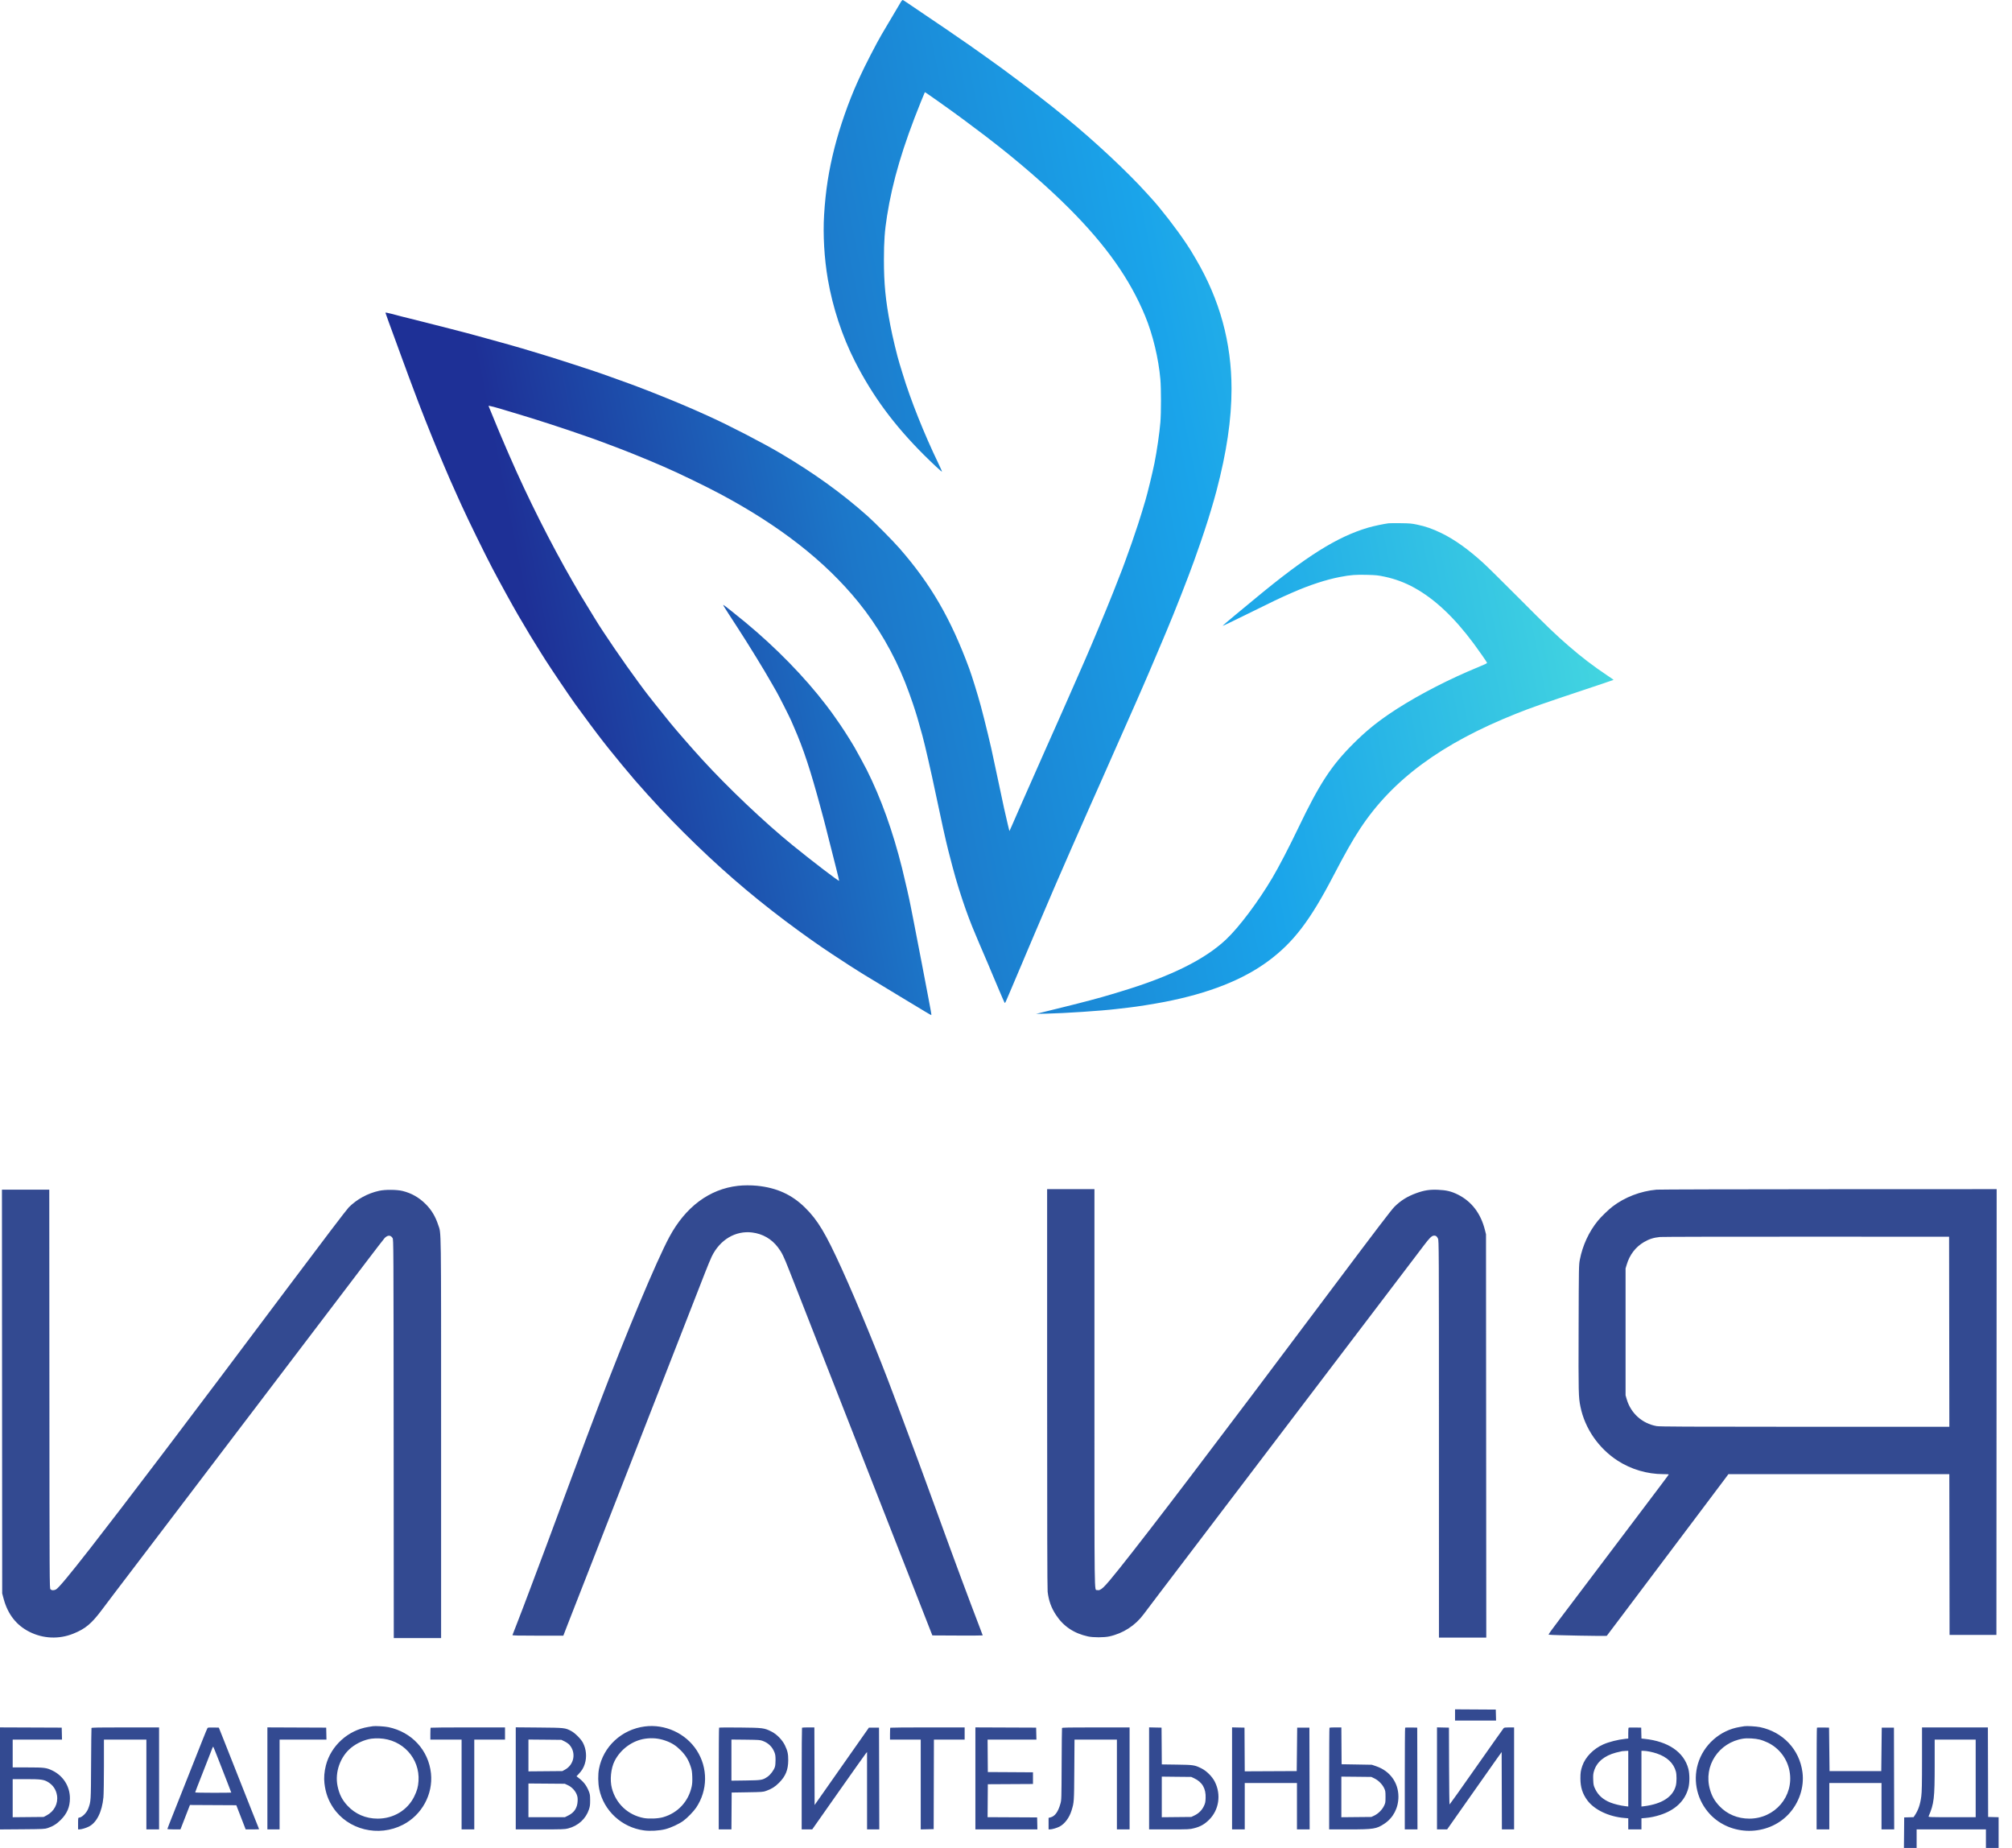
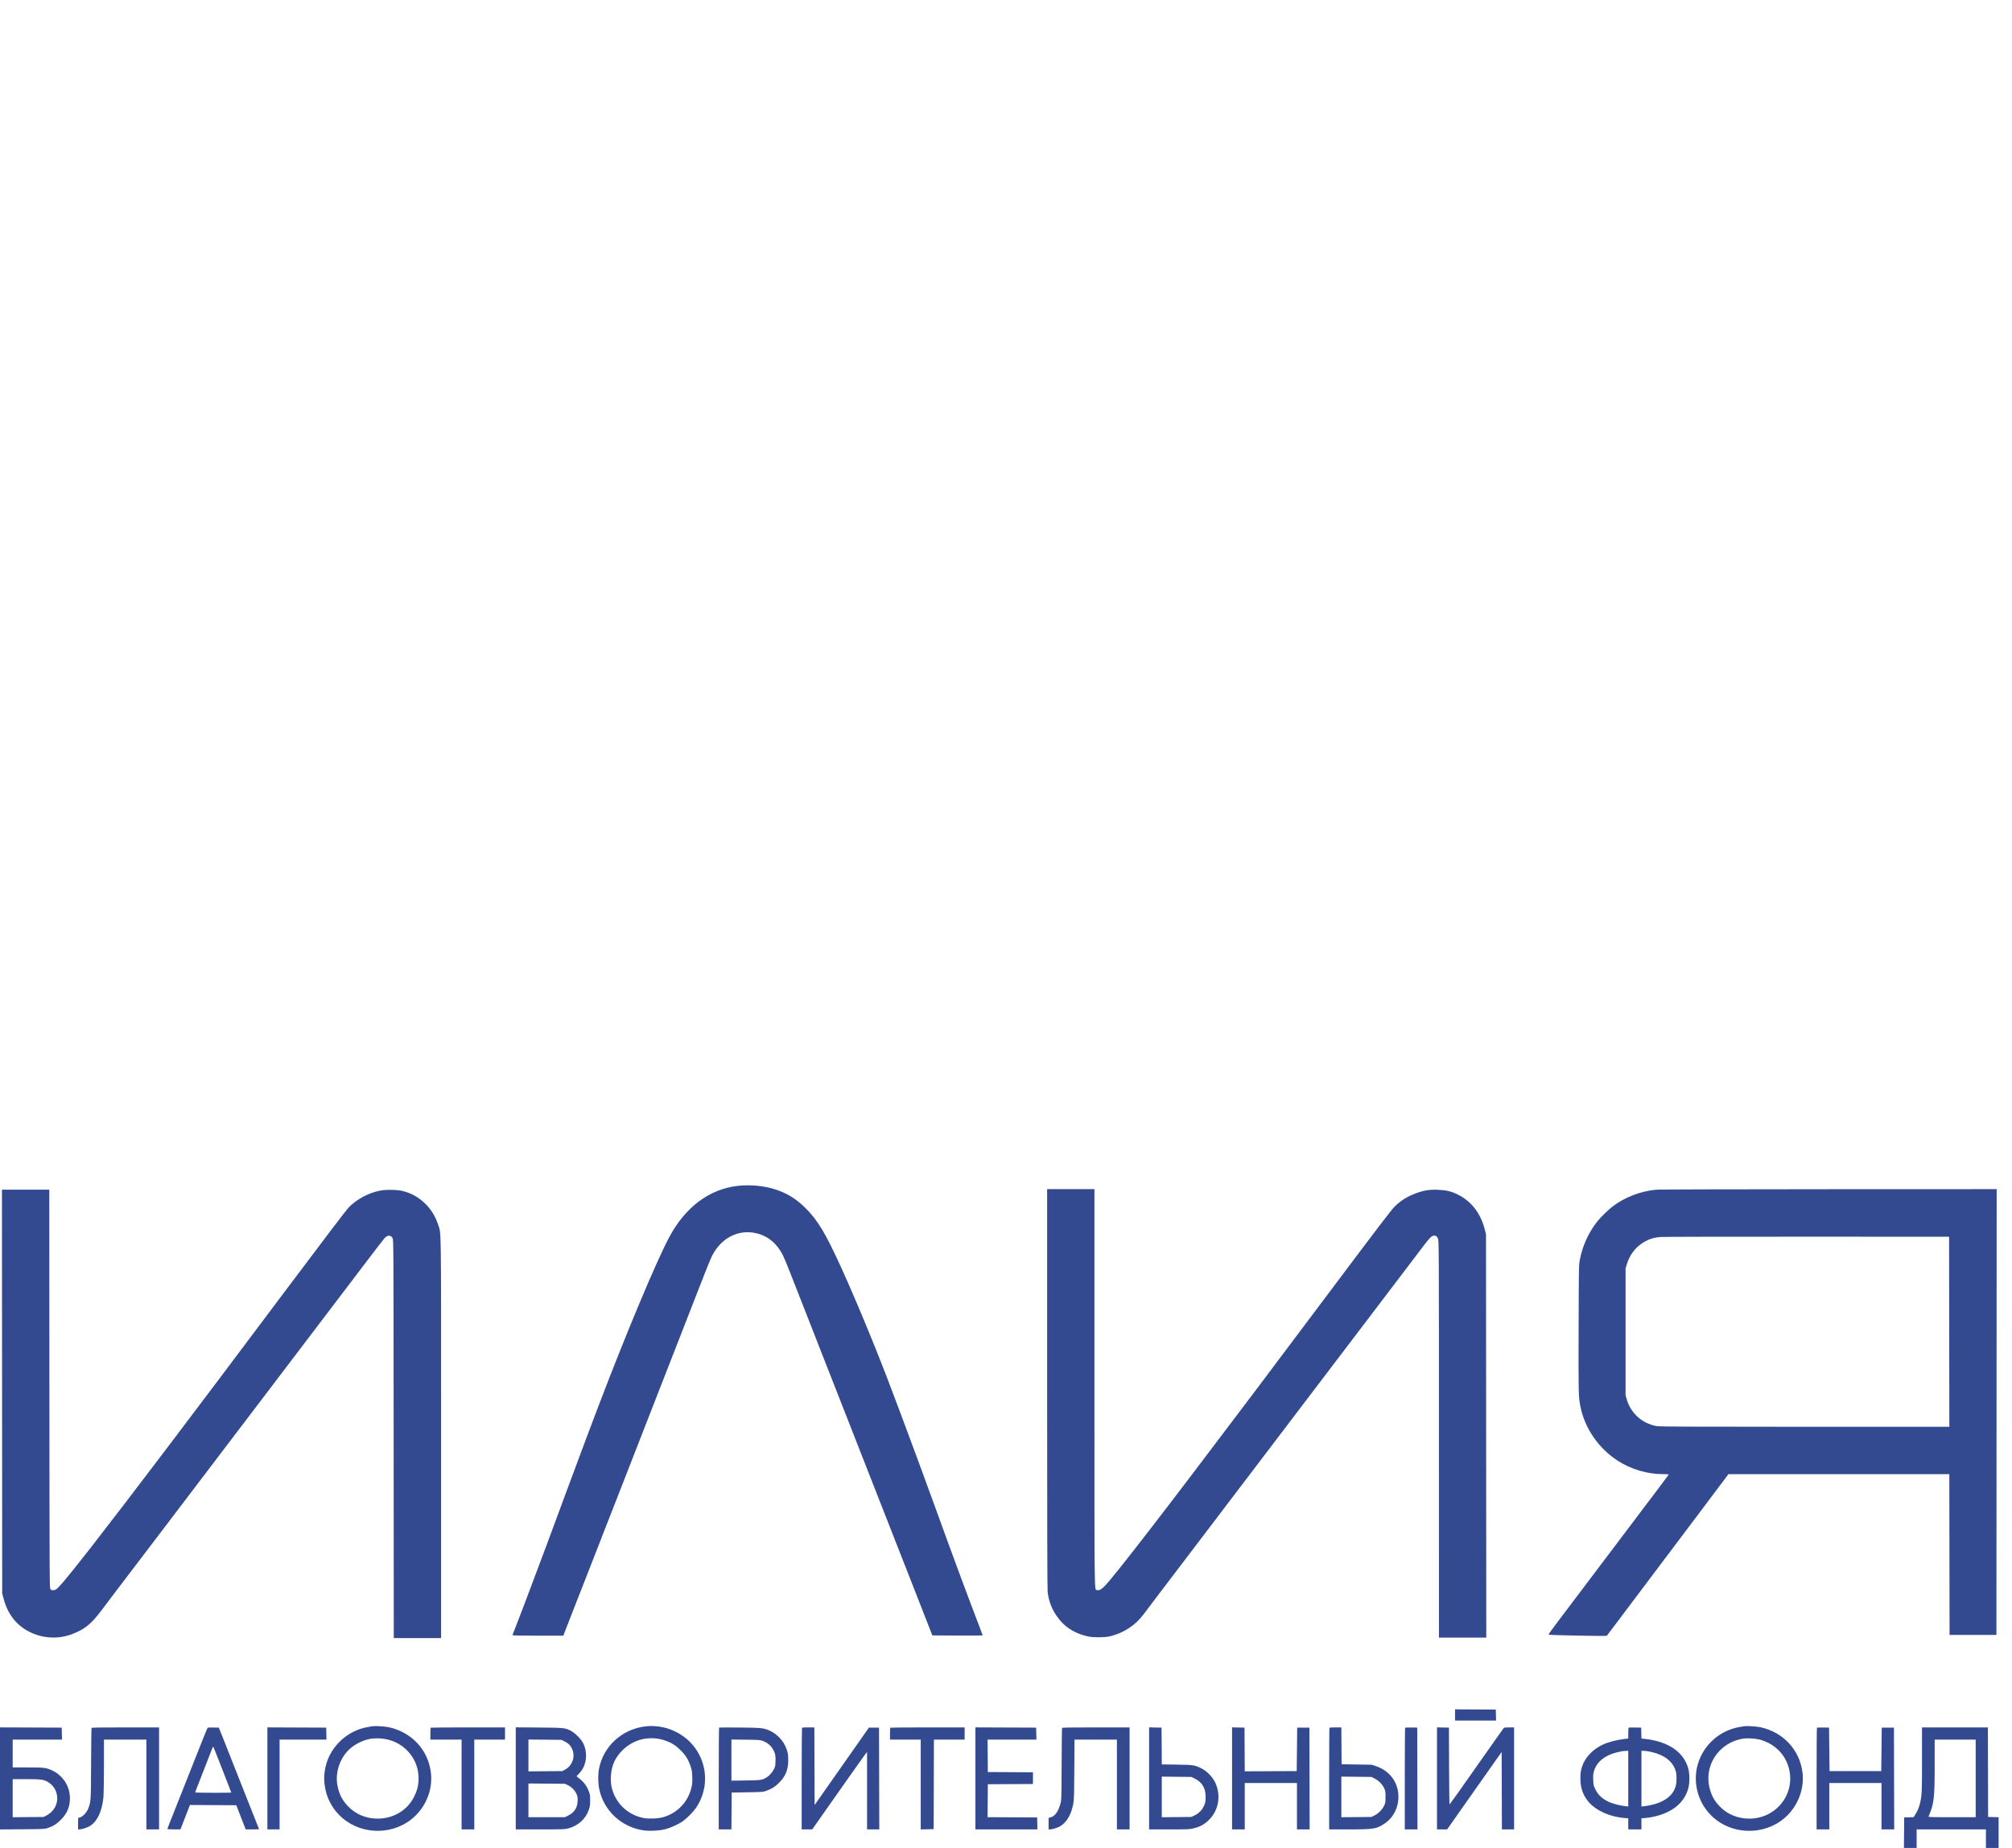
<svg xmlns="http://www.w3.org/2000/svg" width="98" height="90" viewBox="0 0 98 90" fill="none">
-   <path fill-rule="evenodd" clip-rule="evenodd" d="M35.947 57.753C34.549 57.912 33.388 58.779 32.598 60.252C31.977 61.408 30.489 64.961 29.145 68.491C28.853 69.259 28.629 69.85 28.52 70.143C28.457 70.313 28.286 70.773 28.14 71.165C27.993 71.557 27.822 72.017 27.759 72.187C27.696 72.357 27.557 72.731 27.45 73.019C27.343 73.306 27.203 73.686 27.138 73.862C27.013 74.201 26.994 74.251 26.631 75.229C26.303 76.109 26.135 76.558 25.833 77.356C25.687 77.742 25.528 78.164 25.478 78.295C25.429 78.426 25.295 78.773 25.181 79.067C25.067 79.361 24.968 79.615 24.961 79.632C24.952 79.655 25.208 79.662 26.195 79.662H27.439L27.519 79.454C27.563 79.339 27.628 79.171 27.664 79.079C27.7 78.988 27.869 78.555 28.04 78.117C28.211 77.679 28.498 76.946 28.677 76.489C28.856 76.031 29.031 75.582 29.067 75.49C29.102 75.399 29.271 74.966 29.442 74.528C29.613 74.09 29.931 73.277 30.148 72.722C30.365 72.166 30.682 71.353 30.854 70.915C31.025 70.478 31.194 70.044 31.229 69.953C31.265 69.861 31.434 69.428 31.605 68.99C33.12 65.116 34.042 62.752 34.333 62.003C34.458 61.683 34.606 61.323 34.664 61.203C35.062 60.38 35.821 59.926 36.634 60.026C37.145 60.089 37.578 60.337 37.889 60.746C38.086 61.005 38.163 61.163 38.442 61.872C38.581 62.225 38.768 62.701 38.858 62.93C38.948 63.159 39.101 63.549 39.198 63.797C39.295 64.046 39.549 64.693 39.761 65.235C39.974 65.778 40.26 66.505 40.395 66.851C40.531 67.198 40.743 67.738 40.866 68.052C40.989 68.365 41.19 68.879 41.313 69.192C41.436 69.506 41.64 70.025 41.765 70.345C41.891 70.665 42.107 71.216 42.245 71.569C42.384 71.922 42.587 72.441 42.697 72.722C42.807 73.003 43.01 73.521 43.149 73.874C43.287 74.227 43.501 74.773 43.624 75.086C43.747 75.4 44.03 76.122 44.254 76.691C44.624 77.632 44.812 78.113 45.259 79.257L45.413 79.65L46.639 79.656C47.314 79.659 47.866 79.656 47.866 79.649C47.866 79.642 47.801 79.468 47.721 79.263C47.555 78.834 47.022 77.421 46.827 76.893C46.755 76.697 46.648 76.408 46.59 76.251C46.531 76.094 46.459 75.896 46.428 75.811C46.398 75.726 46.323 75.523 46.262 75.36C46.201 75.196 46.099 74.918 46.036 74.742C45.972 74.565 45.764 73.993 45.573 73.47C45.382 72.947 45.136 72.274 45.026 71.973C44.916 71.672 44.779 71.298 44.721 71.141C44.278 69.94 44.149 69.594 43.872 68.86C43.7 68.402 43.529 67.948 43.492 67.85C42.803 66.002 41.758 63.464 41.003 61.8C40.213 60.062 39.833 59.427 39.216 58.818C38.571 58.181 37.832 57.845 36.865 57.749C36.578 57.721 36.215 57.722 35.947 57.753ZM51.003 67.618C51.003 74.136 51.011 77.388 51.028 77.523C51.081 77.963 51.204 78.303 51.438 78.659C51.799 79.207 52.311 79.55 52.991 79.699C53.245 79.755 53.776 79.755 54.03 79.699C54.704 79.552 55.299 79.168 55.705 78.617C55.778 78.518 56.11 78.079 56.443 77.641C56.776 77.203 57.166 76.69 57.31 76.501C57.454 76.311 57.653 76.049 57.753 75.918C57.852 75.787 58.068 75.504 58.232 75.288C58.396 75.073 58.639 74.752 58.774 74.575C58.908 74.399 59.329 73.844 59.71 73.343C60.091 72.842 60.499 72.305 60.617 72.151C60.734 71.997 60.935 71.733 61.062 71.565C61.389 71.135 63.998 67.702 64.347 67.243C64.507 67.034 65.555 65.655 66.677 64.178C67.799 62.7 68.819 61.358 68.944 61.195C69.068 61.032 69.255 60.785 69.359 60.648C69.612 60.313 69.724 60.2 69.817 60.183C69.92 60.163 69.988 60.206 70.041 60.323C70.085 60.42 70.087 60.656 70.087 70.09L70.088 79.757H71.24H72.393L72.387 69.935L72.38 60.114L72.329 59.91C72.126 59.096 71.677 58.51 71.003 58.176C70.69 58.021 70.444 57.963 70.037 57.946C69.638 57.929 69.363 57.972 68.982 58.111C68.543 58.271 68.223 58.471 67.912 58.782C67.775 58.919 66.996 59.94 65.164 62.383C61.617 67.114 60.033 69.216 57.992 71.902C56.506 73.858 55.262 75.467 54.512 76.405C53.76 77.346 53.614 77.486 53.436 77.441C53.299 77.406 53.308 78.113 53.308 67.589V57.915H52.156H51.003V67.618ZM80.688 57.94C79.909 58.01 79.141 58.304 78.54 58.765C78.343 58.915 77.982 59.267 77.826 59.458C77.392 59.991 77.084 60.658 76.951 61.348C76.901 61.606 76.9 61.664 76.891 64.689C76.881 67.884 76.885 68.047 76.981 68.515C77.196 69.57 77.861 70.534 78.789 71.137C79.443 71.561 80.231 71.795 81.014 71.795C81.161 71.795 81.282 71.801 81.282 71.809C81.282 71.823 80.957 72.255 79.392 74.326C78.967 74.888 78.402 75.637 78.135 75.99C77.869 76.343 77.385 76.984 77.059 77.415C75.216 79.854 75.399 79.599 75.475 79.617C75.579 79.641 78.243 79.691 78.263 79.669C78.272 79.658 78.59 79.238 78.968 78.735C79.747 77.699 81.364 75.55 82.823 73.613C83.365 72.894 83.893 72.191 83.998 72.05L84.188 71.795H89.567H94.947L94.953 75.71L94.959 79.626H96.1H97.241L97.247 68.77L97.253 57.915L89.071 57.918C84.571 57.92 80.799 57.93 80.688 57.94ZM0.101 67.772L0.107 77.606L0.181 77.881C0.384 78.626 0.803 79.159 1.438 79.477C2.105 79.811 2.871 79.844 3.563 79.567C4.162 79.328 4.457 79.081 4.982 78.378C5.154 78.149 5.404 77.818 5.538 77.641C5.987 77.052 7.587 74.948 8.075 74.306C8.202 74.138 8.403 73.874 8.52 73.72C8.638 73.566 8.838 73.302 8.966 73.134C9.188 72.841 11.187 70.21 11.808 69.394C11.972 69.179 12.188 68.895 12.288 68.764C12.387 68.634 13.318 67.409 14.355 66.043C15.393 64.677 16.307 63.474 16.387 63.37C16.649 63.027 17.044 62.507 17.859 61.432C18.3 60.851 18.694 60.341 18.733 60.299C18.882 60.144 19.028 60.143 19.122 60.299C19.167 60.374 19.168 60.522 19.174 70.078L19.18 79.78H20.332H21.485L21.485 70.042C21.485 59.358 21.495 60.123 21.343 59.656C21.21 59.247 21.013 58.92 20.729 58.638C20.407 58.318 20.044 58.112 19.614 58.005C19.334 57.935 18.766 57.93 18.469 57.995C17.913 58.116 17.386 58.403 16.987 58.802C16.886 58.903 15.769 60.372 14.04 62.677C10.973 66.766 10.057 67.984 8.467 70.084C8.254 70.365 7.926 70.798 7.738 71.046C6.594 72.558 5.194 74.385 4.386 75.42C3.339 76.761 2.84 77.357 2.72 77.415C2.612 77.466 2.512 77.461 2.458 77.401C2.413 77.352 2.412 77.152 2.406 67.645L2.4 57.939H1.247H0.095L0.101 67.772ZM80.854 60.245C80.544 60.276 80.327 60.345 80.072 60.494C79.667 60.731 79.375 61.113 79.235 61.587L79.178 61.777V64.867V67.956L79.232 68.142C79.431 68.829 79.984 69.328 80.688 69.455C80.835 69.482 82.082 69.488 87.907 69.489L94.948 69.489L94.942 64.861L94.936 60.232L87.984 60.23C84.16 60.228 80.952 60.235 80.854 60.245ZM70.872 83.523V83.797H71.871H72.87L72.863 83.529L72.856 83.262L71.864 83.256L70.872 83.25V83.523ZM18.158 84.072C18.125 84.077 18.023 84.094 17.932 84.109C16.953 84.266 16.119 85.025 15.874 85.977C15.796 86.284 15.771 86.585 15.803 86.853C15.857 87.313 15.986 87.674 16.224 88.032C16.947 89.12 18.436 89.486 19.631 88.869C20.549 88.394 21.098 87.387 20.992 86.37C20.874 85.242 20.058 84.355 18.918 84.117C18.741 84.08 18.272 84.052 18.158 84.072ZM31.403 84.084C30.279 84.23 29.381 85.063 29.175 86.15C29.122 86.429 29.127 86.838 29.187 87.132C29.401 88.184 30.285 89.002 31.363 89.146C31.668 89.187 32.111 89.162 32.406 89.087C32.675 89.018 33.062 88.84 33.28 88.683C33.466 88.551 33.782 88.226 33.908 88.039C34.477 87.193 34.488 86.1 33.936 85.247C33.401 84.418 32.391 83.955 31.403 84.084ZM84.965 84.072C84.933 84.077 84.831 84.094 84.74 84.109C83.779 84.264 82.97 84.981 82.698 85.918C82.451 86.772 82.674 87.697 83.285 88.353C84.293 89.434 86.095 89.439 87.111 88.363C87.631 87.811 87.888 87.043 87.794 86.316C87.651 85.208 86.845 84.351 85.726 84.117C85.549 84.08 85.079 84.052 84.965 84.072ZM0 86.614V89.099L1.087 89.091C2.109 89.083 2.183 89.079 2.32 89.033C2.583 88.945 2.759 88.835 2.96 88.634C3.267 88.327 3.404 88.006 3.406 87.588C3.409 87.008 3.083 86.489 2.555 86.233C2.265 86.092 2.164 86.079 1.349 86.079L0.618 86.078V85.401V84.724H1.819H3.02L3.013 84.433L3.006 84.141L1.503 84.135L0 84.129V86.614ZM4.456 84.159C4.45 84.176 4.442 84.959 4.437 85.9C4.428 87.742 4.429 87.731 4.299 88.081C4.219 88.296 3.982 88.526 3.839 88.526C3.808 88.526 3.803 88.571 3.803 88.812V89.097L3.868 89.097C3.967 89.096 4.173 89.036 4.318 88.965C4.705 88.776 4.97 88.248 5.038 87.532C5.051 87.393 5.062 86.704 5.062 86.001L5.062 84.724H6.096H7.13V86.91V89.097H7.439H7.748V86.613V84.13H6.107C4.816 84.13 4.464 84.136 4.456 84.159ZM10.108 84.159C10.095 84.175 9.996 84.414 9.887 84.688C9.655 85.279 9.014 86.894 8.511 88.156C8.313 88.651 8.152 89.065 8.152 89.076C8.152 89.088 8.295 89.097 8.471 89.097H8.79L8.912 88.782C8.98 88.609 9.084 88.341 9.143 88.188L9.252 87.908L10.381 87.914L11.51 87.92L11.738 88.508L11.966 89.097L12.293 89.097C12.473 89.097 12.62 89.092 12.62 89.087C12.62 89.081 12.594 89.014 12.561 88.938C12.529 88.862 12.389 88.511 12.25 88.158C11.779 86.96 11.152 85.376 10.863 84.652L10.659 84.141L10.395 84.135C10.203 84.13 10.125 84.136 10.108 84.159ZM13.024 86.613V89.097H13.321H13.618V86.91V84.724H14.76H15.901L15.895 84.433L15.888 84.141L14.456 84.135L13.024 84.129V86.613ZM20.978 84.145C20.969 84.154 20.962 84.288 20.962 84.442V84.724H21.723H22.483V86.91V89.097H22.792H23.101V86.91V84.724H23.85H24.598V84.427V84.13H22.796C21.805 84.13 20.987 84.137 20.978 84.145ZM25.121 86.611V89.097H26.306C27.399 89.097 27.504 89.093 27.67 89.051C28.161 88.925 28.537 88.582 28.688 88.121C28.736 87.974 28.745 87.899 28.744 87.671C28.743 87.427 28.736 87.379 28.676 87.231C28.56 86.947 28.426 86.775 28.163 86.574L28.08 86.51L28.178 86.407C28.341 86.236 28.422 86.104 28.484 85.907C28.59 85.572 28.557 85.19 28.394 84.878C28.297 84.692 28.005 84.4 27.819 84.303C27.524 84.149 27.506 84.147 26.256 84.136L25.121 84.126V86.611ZM35.026 84.143C35.016 84.153 35.008 85.272 35.008 86.629V89.097H35.317H35.626L35.632 88.2L35.638 87.302L36.398 87.29C37.116 87.278 37.168 87.275 37.313 87.223C37.59 87.124 37.745 87.027 37.944 86.828C38.264 86.509 38.39 86.201 38.393 85.734C38.395 85.424 38.363 85.28 38.235 85.009C38.108 84.742 37.838 84.463 37.578 84.333C37.224 84.155 37.163 84.147 36.042 84.136C35.493 84.13 35.036 84.133 35.026 84.143ZM39.064 84.145C39.056 84.154 39.048 85.272 39.048 86.629V89.097H39.305H39.562L40.844 87.273C41.549 86.27 42.15 85.423 42.179 85.39L42.232 85.33L42.232 87.213L42.233 89.097H42.53H42.828L42.822 86.619L42.815 84.141H42.569H42.323L41 86.025L39.678 87.909L39.672 86.019L39.666 84.13H39.373C39.212 84.13 39.073 84.137 39.064 84.145ZM43.366 84.145C43.357 84.154 43.35 84.288 43.35 84.442V84.724H44.099H44.847V86.911V89.098L45.162 89.091L45.477 89.085L45.483 86.904L45.489 84.724H46.238H46.986V84.427V84.13H45.184C44.193 84.13 43.375 84.137 43.366 84.145ZM47.509 86.613V89.097H49.019H50.529L50.523 88.806L50.516 88.514L49.309 88.508L48.103 88.502L48.109 87.7L48.115 86.898L49.215 86.892L50.314 86.886V86.601V86.317L49.215 86.31L48.115 86.304L48.109 85.514L48.103 84.724H49.292H50.482L50.475 84.433L50.468 84.141L48.989 84.135L47.509 84.129V86.613ZM51.728 84.159C51.722 84.176 51.714 84.97 51.71 85.924C51.703 87.632 51.702 87.662 51.65 87.847C51.541 88.237 51.386 88.453 51.177 88.509L51.074 88.536V88.817V89.097H51.141C51.243 89.097 51.466 89.032 51.602 88.964C51.854 88.836 52.083 88.532 52.191 88.182C52.317 87.773 52.316 87.781 52.327 86.203L52.337 84.724H53.369H54.402V86.91V89.097H54.711H55.02V86.613V84.13H53.379C52.088 84.13 51.736 84.136 51.728 84.159ZM55.97 86.612V89.097H56.953C57.92 89.097 57.941 89.096 58.168 89.038C58.471 88.961 58.672 88.847 58.896 88.624C59.374 88.147 59.486 87.406 59.173 86.78C59.044 86.522 58.768 86.247 58.513 86.122C58.186 85.962 58.131 85.953 57.319 85.942L56.589 85.932L56.583 85.037L56.576 84.141L56.273 84.135L55.97 84.128V86.612ZM60.011 86.612V89.097H60.319H60.629V87.968V86.839H61.9H63.172V87.968V89.097H63.481H63.79L63.784 86.619L63.778 84.141H63.48H63.183L63.172 85.199L63.16 86.257L61.894 86.263L60.629 86.269L60.623 85.205L60.617 84.141L60.314 84.135L60.011 84.128V86.612ZM64.756 84.145C64.747 84.154 64.74 85.272 64.74 86.629V89.097H65.704C66.908 89.097 67.049 89.074 67.43 88.82C67.864 88.532 68.114 88.051 68.114 87.504C68.114 86.822 67.704 86.255 67.044 86.026L66.82 85.949L66.083 85.936L65.346 85.924L65.34 85.027L65.334 84.13H65.053C64.898 84.13 64.765 84.137 64.756 84.145ZM68.441 84.145C68.431 84.154 68.424 85.272 68.424 86.629V89.097H68.733H69.042L69.036 86.619L69.03 84.141L68.743 84.135C68.586 84.131 68.45 84.136 68.441 84.145ZM69.993 86.612V89.097H70.24H70.487L71.552 87.582C72.137 86.748 72.735 85.901 72.879 85.698L73.142 85.33L73.148 87.213L73.154 89.097H73.451H73.748V86.613V84.13H73.512C73.337 84.13 73.267 84.138 73.241 84.164C73.222 84.183 72.625 85.028 71.914 86.041C71.204 87.055 70.614 87.884 70.605 87.884C70.595 87.885 70.584 87.043 70.581 86.013L70.575 84.141L70.284 84.135L69.993 84.128V86.612ZM79.326 84.145C79.316 84.154 79.309 84.276 79.309 84.416V84.672L79.16 84.687C78.803 84.725 78.362 84.837 78.087 84.96C77.608 85.175 77.221 85.573 77.073 85.999C76.995 86.227 76.978 86.334 76.978 86.615C76.978 87.042 77.081 87.366 77.317 87.684C77.658 88.142 78.363 88.478 79.117 88.541L79.309 88.557V88.827V89.097H79.63H79.951V88.827V88.557L80.143 88.541C80.38 88.521 80.618 88.472 80.864 88.393C81.6 88.157 82.069 87.708 82.236 87.084C82.303 86.829 82.303 86.402 82.236 86.146C82.021 85.331 81.257 84.809 80.1 84.687L79.952 84.672L79.945 84.407L79.939 84.141L79.64 84.135C79.476 84.131 79.335 84.136 79.326 84.145ZM88.499 84.145C88.49 84.154 88.483 85.272 88.483 86.629V89.097H88.792H89.101V87.968V86.839H90.372H91.644V87.968V89.097H91.953H92.262L92.256 86.619L92.25 84.141H91.953H91.656L91.644 85.199L91.632 86.257H90.372H89.113L89.101 85.199L89.089 84.141L88.802 84.135C88.645 84.131 88.508 84.136 88.499 84.145ZM93.617 85.673C93.617 86.909 93.609 87.271 93.581 87.489C93.529 87.885 93.438 88.153 93.266 88.412L93.207 88.501L92.978 88.508L92.749 88.514L92.743 89.257L92.736 90H93.046H93.355V89.548V89.097H95.042H96.73V89.548V90H97.039H97.348V89.252V88.504L97.092 88.498L96.837 88.491L96.831 86.31L96.825 84.13H95.221H93.617V85.673ZM18.087 84.679C17.75 84.73 17.396 84.888 17.116 85.11C16.579 85.537 16.301 86.308 16.441 86.983C16.524 87.384 16.661 87.656 16.919 87.936C17.301 88.351 17.817 88.573 18.395 88.573C19.168 88.573 19.848 88.162 20.174 87.499C20.314 87.214 20.366 87.027 20.385 86.743C20.457 85.635 19.607 84.709 18.479 84.665C18.348 84.659 18.172 84.666 18.087 84.679ZM31.426 84.68C30.805 84.769 30.226 85.191 29.935 85.767C29.755 86.123 29.698 86.692 29.802 87.088C30 87.846 30.588 88.397 31.354 88.543C31.612 88.591 32.05 88.573 32.295 88.504C33.014 88.299 33.535 87.739 33.692 87.004C33.719 86.876 33.726 86.746 33.719 86.53C33.709 86.277 33.697 86.2 33.633 86.011C33.528 85.701 33.393 85.484 33.155 85.245C32.924 85.013 32.718 84.882 32.414 84.775C32.09 84.661 31.77 84.63 31.426 84.68ZM84.906 84.677C83.71 84.863 82.959 86.015 83.289 87.155C83.386 87.49 83.514 87.713 83.752 87.965C84.124 88.358 84.638 88.573 85.203 88.573C86.455 88.573 87.385 87.481 87.166 86.269C87.056 85.661 86.67 85.149 86.118 84.876C86.001 84.818 85.819 84.749 85.714 84.723C85.492 84.667 85.11 84.645 84.906 84.677ZM25.739 85.496V86.271L26.565 86.264L27.391 86.257L27.51 86.193C27.965 85.951 28.075 85.364 27.737 84.979C27.695 84.93 27.589 84.856 27.502 84.813L27.345 84.736L26.542 84.728L25.739 84.721V85.496ZM35.626 85.722V86.724L36.321 86.715C37.098 86.704 37.145 86.697 37.385 86.533C37.53 86.434 37.698 86.208 37.746 86.047C37.763 85.993 37.776 85.841 37.775 85.71C37.774 85.522 37.763 85.445 37.722 85.342C37.614 85.072 37.428 84.891 37.151 84.787C37.027 84.74 36.961 84.736 36.321 84.728L35.626 84.721V85.722ZM94.234 85.933C94.234 87.59 94.204 87.845 93.938 88.461C93.921 88.5 93.984 88.503 95.076 88.503H96.231V86.613V84.724H95.233H94.234V85.933ZM10.34 85.146C10.322 85.195 10.199 85.513 10.065 85.853C9.588 87.069 9.506 87.279 9.506 87.296C9.507 87.306 9.902 87.314 10.386 87.314C10.87 87.314 11.265 87.31 11.265 87.305C11.265 87.299 11.174 87.061 11.062 86.776C10.95 86.49 10.756 85.995 10.632 85.674C10.507 85.354 10.398 85.084 10.389 85.074C10.379 85.064 10.357 85.097 10.34 85.146ZM79.012 85.287C78.973 85.292 78.839 85.324 78.715 85.356C78.141 85.509 77.775 85.814 77.642 86.25C77.6 86.388 77.594 86.459 77.602 86.682C77.612 86.93 77.619 86.963 77.698 87.13C77.843 87.434 78.082 87.647 78.442 87.791C78.629 87.866 78.934 87.939 79.172 87.967L79.309 87.983V86.627V85.27L79.196 85.274C79.134 85.276 79.051 85.282 79.012 85.287ZM79.951 86.627V87.984L80.076 87.969C80.947 87.861 81.483 87.515 81.625 86.971C81.67 86.797 81.672 86.441 81.629 86.281C81.52 85.872 81.199 85.569 80.698 85.4C80.487 85.329 80.205 85.272 80.052 85.271L79.951 85.27V86.627ZM56.588 87.516V88.505L57.307 88.498L58.026 88.491L58.181 88.417C58.385 88.32 58.545 88.161 58.639 87.961C58.703 87.825 58.715 87.768 58.723 87.573C58.742 87.106 58.56 86.792 58.162 86.606L58.026 86.542L57.307 86.535L56.588 86.527V87.516ZM65.334 87.516V88.505L66.065 88.498L66.796 88.491L66.933 88.427C67.124 88.337 67.315 88.148 67.409 87.958C67.482 87.808 67.485 87.789 67.485 87.516C67.485 87.256 67.48 87.219 67.421 87.094C67.331 86.903 67.143 86.712 66.952 86.618L66.796 86.542L66.065 86.534L65.334 86.527V87.516ZM0.618 87.577V88.505L1.373 88.498L2.127 88.491L2.27 88.416C2.64 88.221 2.839 87.84 2.777 87.445C2.732 87.161 2.583 86.939 2.341 86.793C2.133 86.668 1.999 86.65 1.266 86.649L0.618 86.649V87.577ZM25.739 87.682V88.503H26.627H27.515L27.683 88.419C27.971 88.275 28.117 88.051 28.134 87.73C28.142 87.576 28.134 87.514 28.093 87.403C28.021 87.214 27.849 87.031 27.659 86.944L27.51 86.875L26.625 86.868L25.739 86.861V87.682Z" fill="#334A91" />
-   <path fill-rule="evenodd" clip-rule="evenodd" d="M43.889 0.08C43.83 0.173 43.604 0.557 43.421 0.872C43.364 0.97 43.294 1.088 43.266 1.133C43.237 1.179 43.167 1.297 43.111 1.395C43.055 1.493 42.979 1.621 42.943 1.68C42.733 2.027 42.089 3.275 41.883 3.738C41.854 3.802 41.797 3.93 41.755 4.021C41.33 4.964 40.909 6.17 40.65 7.185C40.366 8.296 40.212 9.285 40.14 10.462C40.081 11.431 40.148 12.586 40.322 13.599C40.558 14.972 41.023 16.382 41.639 17.592C42.501 19.287 43.549 20.707 45.014 22.167C45.416 22.567 45.866 22.985 45.881 22.97C45.888 22.963 45.806 22.777 45.7 22.556C45.017 21.143 44.344 19.456 43.968 18.21C43.912 18.027 43.846 17.81 43.82 17.728C43.702 17.357 43.47 16.392 43.364 15.833C43.13 14.606 43.054 13.822 43.054 12.648C43.055 11.739 43.09 11.248 43.207 10.509C43.477 8.806 43.975 7.131 44.858 4.948C44.959 4.7 45.044 4.493 45.048 4.489C45.059 4.477 46.258 5.327 46.902 5.803C47.354 6.138 47.704 6.4 47.89 6.544C47.989 6.62 48.112 6.715 48.164 6.754C49.576 7.837 50.997 9.069 52.066 10.139C53.877 11.952 55.035 13.591 55.78 15.396C56.151 16.295 56.431 17.459 56.519 18.471C56.558 18.928 56.559 20.071 56.52 20.563C56.479 21.072 56.348 21.976 56.231 22.557C56.134 23.036 55.898 24.006 55.788 24.377C55.634 24.896 55.575 25.088 55.429 25.542C55.272 26.03 54.988 26.846 54.804 27.336C54.751 27.48 54.687 27.653 54.662 27.721C54.614 27.854 54.574 27.956 54.222 28.845C53.878 29.712 53.185 31.375 52.855 32.125C52.817 32.21 52.726 32.419 52.652 32.589C52.531 32.866 52.3 33.392 52.083 33.884C52.04 33.982 51.901 34.297 51.774 34.585C51.647 34.872 51.503 35.199 51.453 35.31C51.403 35.421 51.298 35.656 51.22 35.833C51.142 36.009 50.99 36.351 50.882 36.593C50.774 36.835 50.652 37.113 50.609 37.211C50.536 37.381 50.3 37.913 50.004 38.578C49.928 38.748 49.827 38.977 49.778 39.089C49.73 39.2 49.654 39.371 49.611 39.469C49.455 39.818 49.338 40.087 49.338 40.095C49.338 40.1 49.299 40.188 49.252 40.29L49.166 40.476L49.088 40.157C48.977 39.702 48.87 39.212 48.614 37.995C48.566 37.767 48.496 37.44 48.459 37.27C48.421 37.101 48.383 36.924 48.375 36.878C48.313 36.534 47.954 35.049 47.773 34.383C47.614 33.8 47.341 32.92 47.206 32.553C46.304 30.115 45.333 28.443 43.803 26.694C43.495 26.341 42.604 25.441 42.263 25.138C41.022 24.032 39.663 23.052 38.037 22.09C37.144 21.561 35.502 20.713 34.496 20.259C33.805 19.948 33.574 19.847 33.236 19.707C33.132 19.663 32.928 19.578 32.785 19.518C32.641 19.457 32.4 19.36 32.25 19.301C32.1 19.242 31.928 19.174 31.87 19.149C31.811 19.124 31.645 19.059 31.501 19.004C31.358 18.95 31.176 18.88 31.097 18.849C31.019 18.819 30.85 18.756 30.723 18.709C30.178 18.511 30.015 18.452 29.79 18.373C29.659 18.327 29.472 18.26 29.374 18.224C29.014 18.091 27.065 17.459 26.475 17.283C26.311 17.234 26.081 17.165 25.964 17.129C25.321 16.931 24.375 16.663 23.254 16.36C23.084 16.315 22.844 16.25 22.72 16.216C22.595 16.182 22.264 16.096 21.983 16.025C21.702 15.954 21.151 15.814 20.759 15.713C20.367 15.613 19.987 15.517 19.915 15.501C19.774 15.469 19.415 15.377 19.07 15.284C18.88 15.233 18.774 15.215 18.774 15.233C18.775 15.25 19.054 16.018 19.298 16.677C19.34 16.788 19.404 16.964 19.441 17.069C19.478 17.174 19.553 17.377 19.606 17.52C19.66 17.664 19.729 17.851 19.76 17.936C19.791 18.021 19.854 18.192 19.899 18.317C19.945 18.441 20.059 18.746 20.153 18.994C20.248 19.242 20.34 19.488 20.359 19.541C20.378 19.593 20.429 19.727 20.473 19.838C20.516 19.949 20.623 20.222 20.71 20.444C20.796 20.666 20.884 20.885 20.905 20.931C20.926 20.977 20.962 21.068 20.986 21.133C21.01 21.198 21.079 21.369 21.14 21.513C21.201 21.657 21.281 21.85 21.317 21.941C21.354 22.033 21.423 22.198 21.472 22.309C21.52 22.421 21.581 22.565 21.607 22.63C21.69 22.841 22.117 23.815 22.316 24.246C22.34 24.299 22.414 24.463 22.482 24.612C22.798 25.31 23.623 26.994 23.991 27.693C24.353 28.38 24.966 29.494 25.239 29.962C25.676 30.712 26.003 31.252 26.368 31.828C26.41 31.893 26.501 32.038 26.571 32.149C26.824 32.549 27.707 33.857 28.007 34.276C28.355 34.763 29.119 35.787 29.371 36.106C29.464 36.224 29.591 36.384 29.652 36.462C29.901 36.779 30.698 37.742 30.941 38.019C31.772 38.968 32.511 39.76 33.305 40.55C34.938 42.177 36.466 43.506 38.239 44.843C38.581 45.1 39.22 45.569 39.372 45.672C39.4 45.692 39.55 45.797 39.705 45.907C40.073 46.168 40.945 46.749 41.364 47.014C41.547 47.13 41.751 47.259 41.816 47.301C41.881 47.343 42.015 47.427 42.113 47.486C42.211 47.545 42.511 47.727 42.779 47.889C43.046 48.051 43.528 48.343 43.848 48.537C45.061 49.272 45.356 49.448 45.365 49.439C45.375 49.429 45.324 49.141 45.203 48.512C45.131 48.141 45.011 47.515 44.892 46.884C44.727 46.012 44.646 45.597 44.522 44.971C44.449 44.605 44.374 44.225 44.356 44.127C44.303 43.836 44.086 42.882 43.938 42.285C43.49 40.49 42.911 38.876 42.219 37.496C42.121 37.301 41.715 36.554 41.619 36.391C41.311 35.873 41.014 35.413 40.724 35.005C40.619 34.857 40.517 34.712 40.497 34.684C40.477 34.656 40.355 34.493 40.225 34.323C39.186 32.967 37.803 31.549 36.311 30.313C35.874 29.951 35.258 29.463 35.238 29.463C35.211 29.463 35.245 29.521 35.503 29.918C35.629 30.112 35.817 30.401 35.921 30.562C36.474 31.414 37.224 32.636 37.573 33.254C37.669 33.424 37.779 33.616 37.819 33.682C37.904 33.822 38.474 34.947 38.53 35.084C38.552 35.136 38.618 35.291 38.679 35.429C39.132 36.46 39.489 37.541 39.983 39.386C40.028 39.556 40.095 39.802 40.13 39.932C40.166 40.063 40.209 40.229 40.225 40.301C40.241 40.373 40.31 40.645 40.378 40.907C40.446 41.168 40.516 41.441 40.532 41.513C40.549 41.585 40.634 41.921 40.721 42.26C40.807 42.599 40.875 42.885 40.871 42.897C40.859 42.934 39.587 41.962 38.607 41.166C37.238 40.054 35.459 38.367 34.186 36.972C33.685 36.423 32.967 35.6 32.633 35.191C32.203 34.665 31.447 33.71 31.347 33.567C31.327 33.539 31.215 33.386 31.097 33.228C30.423 32.32 29.359 30.764 28.981 30.135C28.955 30.092 28.821 29.873 28.683 29.647C28.277 28.987 28.232 28.912 27.913 28.358C26.826 26.474 25.692 24.22 24.818 22.203C24.773 22.098 24.705 21.943 24.668 21.858C24.484 21.433 24.419 21.283 24.343 21.097C24.297 20.986 24.235 20.837 24.205 20.765C24.148 20.631 24.045 20.38 23.894 20.01C23.848 19.896 23.804 19.79 23.797 19.774C23.782 19.739 24.125 19.828 24.775 20.029C24.893 20.065 25.123 20.134 25.286 20.182C26.055 20.409 27.551 20.895 28.364 21.182C28.534 21.242 28.732 21.311 28.804 21.335C28.876 21.358 29.004 21.404 29.089 21.437C29.174 21.469 29.318 21.523 29.41 21.556C29.627 21.636 30.047 21.794 30.301 21.893C30.711 22.053 30.948 22.148 31.656 22.441C31.728 22.471 31.877 22.535 31.988 22.583C32.1 22.631 32.26 22.7 32.345 22.736C33 23.017 34.317 23.653 35.043 24.039C37.968 25.595 40.183 27.324 41.806 29.321C42.736 30.465 43.532 31.83 44.09 33.242C44.206 33.536 44.366 33.974 44.463 34.264C44.635 34.776 44.716 35.049 44.927 35.821C45.051 36.273 45.362 37.632 45.571 38.637C45.816 39.813 46.068 40.949 46.188 41.418C46.497 42.623 46.612 43.024 46.884 43.842C47.082 44.439 47.294 45 47.521 45.529C47.568 45.641 47.642 45.817 47.686 45.922C47.761 46.103 47.967 46.585 48.144 46.991C48.189 47.096 48.247 47.235 48.273 47.3C48.319 47.415 48.535 47.925 48.67 48.239C48.707 48.324 48.778 48.489 48.828 48.607C48.878 48.725 48.928 48.831 48.938 48.843C48.956 48.864 48.985 48.806 49.136 48.441C49.18 48.336 49.255 48.16 49.303 48.049C49.386 47.855 49.519 47.542 49.635 47.264C49.665 47.192 49.729 47.043 49.777 46.932C49.825 46.821 49.895 46.655 49.932 46.563C49.999 46.401 50.047 46.287 50.275 45.755C50.337 45.611 50.425 45.403 50.472 45.292C50.574 45.047 50.699 44.755 50.777 44.579C50.849 44.416 51.273 43.425 51.346 43.248C51.376 43.176 51.446 43.016 51.501 42.891C51.556 42.767 51.63 42.596 51.667 42.511C51.723 42.379 52.021 41.696 52.19 41.311C52.219 41.245 52.278 41.112 52.321 41.014C52.56 40.467 53.009 39.448 53.117 39.208C53.167 39.096 53.272 38.861 53.35 38.685C53.428 38.508 53.581 38.166 53.688 37.924C53.796 37.682 53.919 37.404 53.961 37.306C54.003 37.208 54.126 36.93 54.234 36.688C54.341 36.446 54.531 36.019 54.655 35.737C55.002 34.95 55.063 34.812 55.149 34.62C55.193 34.523 55.289 34.303 55.364 34.133C55.438 33.963 55.534 33.744 55.577 33.646C55.62 33.548 55.706 33.35 55.768 33.206C55.83 33.063 55.918 32.859 55.963 32.755C56.034 32.591 56.178 32.252 56.443 31.626C56.479 31.541 56.569 31.327 56.644 31.151C56.718 30.974 56.799 30.782 56.824 30.723C57.19 29.862 57.897 28.059 58.166 27.3C58.43 26.559 58.581 26.121 58.671 25.839C58.729 25.656 58.802 25.431 58.833 25.34C58.864 25.248 58.932 25.024 58.986 24.841C59.039 24.658 59.104 24.438 59.129 24.353C59.154 24.268 59.209 24.07 59.25 23.914C59.748 22.023 59.984 20.425 59.985 18.947C59.986 16.684 59.413 14.596 58.246 12.613C57.986 12.17 57.98 12.16 57.772 11.848C57.314 11.16 56.54 10.158 56.087 9.666C56.044 9.62 55.918 9.481 55.806 9.357C54.908 8.364 53.291 6.853 51.989 5.791C50.956 4.948 50.172 4.343 48.803 3.331C48.582 3.167 47.332 2.276 47.211 2.195C47.159 2.16 46.955 2.02 46.759 1.884C46.323 1.579 45.905 1.295 45.084 0.742C44.737 0.509 44.354 0.249 44.232 0.165C44.11 0.082 43.996 0.008 43.978 0.001C43.959 -0.006 43.923 0.026 43.889 0.08ZM67.638 25.485C67.413 25.512 66.883 25.625 66.636 25.698C65.124 26.147 63.631 27.083 61.147 29.142C60.941 29.312 60.495 29.681 60.155 29.962C59.815 30.243 59.546 30.476 59.556 30.48C59.567 30.484 60.045 30.256 60.618 29.972C62.121 29.23 62.291 29.149 62.956 28.857C63.783 28.494 64.591 28.23 65.273 28.099C65.782 28.002 66.034 27.982 66.579 27.997C67.02 28.008 67.122 28.018 67.436 28.085C67.953 28.194 68.438 28.375 68.898 28.631C69.892 29.183 70.834 30.07 71.778 31.341C72.049 31.706 72.409 32.224 72.43 32.278C72.436 32.294 72.384 32.329 72.303 32.362C72.164 32.418 71.815 32.567 71.489 32.708C70.111 33.306 68.667 34.086 67.65 34.783C66.97 35.249 66.484 35.653 65.902 36.235C64.84 37.296 64.263 38.181 63.242 40.313C62.789 41.258 62.288 42.223 61.976 42.749C61.284 43.918 60.354 45.157 59.72 45.754C58.678 46.735 57.021 47.555 54.602 48.286C54.419 48.341 54.189 48.41 54.091 48.44C53.572 48.598 52.764 48.812 51.737 49.065C51.261 49.182 50.78 49.3 50.669 49.328L50.467 49.379L50.992 49.367C51.858 49.349 53.671 49.228 54.368 49.143C54.575 49.117 54.857 49.085 54.995 49.07C55.35 49.032 56.189 48.899 56.718 48.797C58.869 48.38 60.547 47.719 61.784 46.799C63.007 45.89 63.812 44.835 64.953 42.642C65.516 41.562 65.877 40.924 66.248 40.36C67.822 37.969 70.211 36.209 73.853 34.756C74.602 34.458 75.167 34.26 77.115 33.612C77.929 33.341 78.595 33.116 78.595 33.111C78.595 33.106 78.464 33.015 78.303 32.908C77.591 32.43 77.067 32.031 76.408 31.461C75.777 30.916 75.361 30.516 73.96 29.107C73.195 28.339 72.425 27.579 72.249 27.419C71.511 26.749 70.849 26.277 70.217 25.969C69.772 25.753 69.456 25.642 69.029 25.552C68.756 25.494 68.661 25.486 68.221 25.481C67.946 25.478 67.684 25.48 67.638 25.485Z" fill="url(#paint0_linear_49_165)" />
+   <path fill-rule="evenodd" clip-rule="evenodd" d="M35.947 57.753C34.549 57.912 33.388 58.779 32.598 60.252C31.977 61.408 30.489 64.961 29.145 68.491C28.853 69.259 28.629 69.85 28.52 70.143C28.457 70.313 28.286 70.773 28.14 71.165C27.993 71.557 27.822 72.017 27.759 72.187C27.696 72.357 27.557 72.731 27.45 73.019C27.343 73.306 27.203 73.686 27.138 73.862C27.013 74.201 26.994 74.251 26.631 75.229C26.303 76.109 26.135 76.558 25.833 77.356C25.687 77.742 25.528 78.164 25.478 78.295C25.429 78.426 25.295 78.773 25.181 79.067C25.067 79.361 24.968 79.615 24.961 79.632C24.952 79.655 25.208 79.662 26.195 79.662H27.439L27.519 79.454C27.563 79.339 27.628 79.171 27.664 79.079C27.7 78.988 27.869 78.555 28.04 78.117C28.211 77.679 28.498 76.946 28.677 76.489C28.856 76.031 29.031 75.582 29.067 75.49C29.102 75.399 29.271 74.966 29.442 74.528C29.613 74.09 29.931 73.277 30.148 72.722C30.365 72.166 30.682 71.353 30.854 70.915C31.025 70.478 31.194 70.044 31.229 69.953C31.265 69.861 31.434 69.428 31.605 68.99C33.12 65.116 34.042 62.752 34.333 62.003C34.458 61.683 34.606 61.323 34.664 61.203C35.062 60.38 35.821 59.926 36.634 60.026C37.145 60.089 37.578 60.337 37.889 60.746C38.086 61.005 38.163 61.163 38.442 61.872C38.581 62.225 38.768 62.701 38.858 62.93C38.948 63.159 39.101 63.549 39.198 63.797C39.295 64.046 39.549 64.693 39.761 65.235C39.974 65.778 40.26 66.505 40.395 66.851C40.531 67.198 40.743 67.738 40.866 68.052C40.989 68.365 41.19 68.879 41.313 69.192C41.436 69.506 41.64 70.025 41.765 70.345C41.891 70.665 42.107 71.216 42.245 71.569C42.384 71.922 42.587 72.441 42.697 72.722C42.807 73.003 43.01 73.521 43.149 73.874C43.287 74.227 43.501 74.773 43.624 75.086C43.747 75.4 44.03 76.122 44.254 76.691C44.624 77.632 44.812 78.113 45.259 79.257L45.413 79.65L46.639 79.656C47.314 79.659 47.866 79.656 47.866 79.649C47.866 79.642 47.801 79.468 47.721 79.263C47.555 78.834 47.022 77.421 46.827 76.893C46.755 76.697 46.648 76.408 46.59 76.251C46.531 76.094 46.459 75.896 46.428 75.811C46.398 75.726 46.323 75.523 46.262 75.36C46.201 75.196 46.099 74.918 46.036 74.742C45.972 74.565 45.764 73.993 45.573 73.47C45.382 72.947 45.136 72.274 45.026 71.973C44.916 71.672 44.779 71.298 44.721 71.141C44.278 69.94 44.149 69.594 43.872 68.86C43.7 68.402 43.529 67.948 43.492 67.85C42.803 66.002 41.758 63.464 41.003 61.8C40.213 60.062 39.833 59.427 39.216 58.818C38.571 58.181 37.832 57.845 36.865 57.749C36.578 57.721 36.215 57.722 35.947 57.753ZM51.003 67.618C51.003 74.136 51.011 77.388 51.028 77.523C51.081 77.963 51.204 78.303 51.438 78.659C51.799 79.207 52.311 79.55 52.991 79.699C53.245 79.755 53.776 79.755 54.03 79.699C54.704 79.552 55.299 79.168 55.705 78.617C55.778 78.518 56.11 78.079 56.443 77.641C56.776 77.203 57.166 76.69 57.31 76.501C57.454 76.311 57.653 76.049 57.753 75.918C57.852 75.787 58.068 75.504 58.232 75.288C58.396 75.073 58.639 74.752 58.774 74.575C58.908 74.399 59.329 73.844 59.71 73.343C60.091 72.842 60.499 72.305 60.617 72.151C60.734 71.997 60.935 71.733 61.062 71.565C61.389 71.135 63.998 67.702 64.347 67.243C64.507 67.034 65.555 65.655 66.677 64.178C67.799 62.7 68.819 61.358 68.944 61.195C69.068 61.032 69.255 60.785 69.359 60.648C69.612 60.313 69.724 60.2 69.817 60.183C69.92 60.163 69.988 60.206 70.041 60.323C70.085 60.42 70.087 60.656 70.087 70.09L70.088 79.757H71.24H72.393L72.387 69.935L72.38 60.114L72.329 59.91C72.126 59.096 71.677 58.51 71.003 58.176C70.69 58.021 70.444 57.963 70.037 57.946C69.638 57.929 69.363 57.972 68.982 58.111C68.543 58.271 68.223 58.471 67.912 58.782C67.775 58.919 66.996 59.94 65.164 62.383C61.617 67.114 60.033 69.216 57.992 71.902C56.506 73.858 55.262 75.467 54.512 76.405C53.76 77.346 53.614 77.486 53.436 77.441C53.299 77.406 53.308 78.113 53.308 67.589V57.915H52.156H51.003V67.618ZM80.688 57.94C79.909 58.01 79.141 58.304 78.54 58.765C78.343 58.915 77.982 59.267 77.826 59.458C77.392 59.991 77.084 60.658 76.951 61.348C76.901 61.606 76.9 61.664 76.891 64.689C76.881 67.884 76.885 68.047 76.981 68.515C77.196 69.57 77.861 70.534 78.789 71.137C79.443 71.561 80.231 71.795 81.014 71.795C81.161 71.795 81.282 71.801 81.282 71.809C81.282 71.823 80.957 72.255 79.392 74.326C78.967 74.888 78.402 75.637 78.135 75.99C77.869 76.343 77.385 76.984 77.059 77.415C75.216 79.854 75.399 79.599 75.475 79.617C75.579 79.641 78.243 79.691 78.263 79.669C78.272 79.658 78.59 79.238 78.968 78.735C79.747 77.699 81.364 75.55 82.823 73.613C83.365 72.894 83.893 72.191 83.998 72.05L84.188 71.795H89.567H94.947L94.953 75.71L94.959 79.626H96.1H97.241L97.247 68.77L97.253 57.915L89.071 57.918C84.571 57.92 80.799 57.93 80.688 57.94ZM0.101 67.772L0.107 77.606L0.181 77.881C0.384 78.626 0.803 79.159 1.438 79.477C2.105 79.811 2.871 79.844 3.563 79.567C4.162 79.328 4.457 79.081 4.982 78.378C5.154 78.149 5.404 77.818 5.538 77.641C5.987 77.052 7.587 74.948 8.075 74.306C8.202 74.138 8.403 73.874 8.52 73.72C8.638 73.566 8.838 73.302 8.966 73.134C9.188 72.841 11.187 70.21 11.808 69.394C11.972 69.179 12.188 68.895 12.288 68.764C12.387 68.634 13.318 67.409 14.355 66.043C15.393 64.677 16.307 63.474 16.387 63.37C16.649 63.027 17.044 62.507 17.859 61.432C18.3 60.851 18.694 60.341 18.733 60.299C18.882 60.144 19.028 60.143 19.122 60.299C19.167 60.374 19.168 60.522 19.174 70.078L19.18 79.78H20.332H21.485L21.485 70.042C21.485 59.358 21.495 60.123 21.343 59.656C21.21 59.247 21.013 58.92 20.729 58.638C20.407 58.318 20.044 58.112 19.614 58.005C19.334 57.935 18.766 57.93 18.469 57.995C17.913 58.116 17.386 58.403 16.987 58.802C16.886 58.903 15.769 60.372 14.04 62.677C10.973 66.766 10.057 67.984 8.467 70.084C8.254 70.365 7.926 70.798 7.738 71.046C6.594 72.558 5.194 74.385 4.386 75.42C3.339 76.761 2.84 77.357 2.72 77.415C2.612 77.466 2.512 77.461 2.458 77.401C2.413 77.352 2.412 77.152 2.406 67.645L2.4 57.939H1.247H0.095L0.101 67.772ZM80.854 60.245C80.544 60.276 80.327 60.345 80.072 60.494C79.667 60.731 79.375 61.113 79.235 61.587L79.178 61.777V64.867V67.956L79.232 68.142C79.431 68.829 79.984 69.328 80.688 69.455C80.835 69.482 82.082 69.488 87.907 69.489L94.948 69.489L94.942 64.861L94.936 60.232L87.984 60.23C84.16 60.228 80.952 60.235 80.854 60.245ZM70.872 83.523V83.797H71.871H72.87L72.863 83.529L72.856 83.262L71.864 83.256L70.872 83.25V83.523ZM18.158 84.072C18.125 84.077 18.023 84.094 17.932 84.109C16.953 84.266 16.119 85.025 15.874 85.977C15.796 86.284 15.771 86.585 15.803 86.853C15.857 87.313 15.986 87.674 16.224 88.032C16.947 89.12 18.436 89.486 19.631 88.869C20.549 88.394 21.098 87.387 20.992 86.37C20.874 85.242 20.058 84.355 18.918 84.117C18.741 84.08 18.272 84.052 18.158 84.072ZM31.403 84.084C30.279 84.23 29.381 85.063 29.175 86.15C29.122 86.429 29.127 86.838 29.187 87.132C29.401 88.184 30.285 89.002 31.363 89.146C31.668 89.187 32.111 89.162 32.406 89.087C32.675 89.018 33.062 88.84 33.28 88.683C33.466 88.551 33.782 88.226 33.908 88.039C34.477 87.193 34.488 86.1 33.936 85.247C33.401 84.418 32.391 83.955 31.403 84.084ZM84.965 84.072C84.933 84.077 84.831 84.094 84.74 84.109C83.779 84.264 82.97 84.981 82.698 85.918C82.451 86.772 82.674 87.697 83.285 88.353C84.293 89.434 86.095 89.439 87.111 88.363C87.631 87.811 87.888 87.043 87.794 86.316C87.651 85.208 86.845 84.351 85.726 84.117C85.549 84.08 85.079 84.052 84.965 84.072ZM0 86.614V89.099L1.087 89.091C2.109 89.083 2.183 89.079 2.32 89.033C2.583 88.945 2.759 88.835 2.96 88.634C3.267 88.327 3.404 88.006 3.406 87.588C3.409 87.008 3.083 86.489 2.555 86.233C2.265 86.092 2.164 86.079 1.349 86.079L0.618 86.078V85.401V84.724H1.819H3.02L3.013 84.433L3.006 84.141L1.503 84.135L0 84.129V86.614ZM4.456 84.159C4.45 84.176 4.442 84.959 4.437 85.9C4.428 87.742 4.429 87.731 4.299 88.081C4.219 88.296 3.982 88.526 3.839 88.526C3.808 88.526 3.803 88.571 3.803 88.812V89.097L3.868 89.097C3.967 89.096 4.173 89.036 4.318 88.965C4.705 88.776 4.97 88.248 5.038 87.532C5.051 87.393 5.062 86.704 5.062 86.001L5.062 84.724H6.096H7.13V86.91V89.097H7.439H7.748V86.613V84.13H6.107C4.816 84.13 4.464 84.136 4.456 84.159ZM10.108 84.159C10.095 84.175 9.996 84.414 9.887 84.688C9.655 85.279 9.014 86.894 8.511 88.156C8.313 88.651 8.152 89.065 8.152 89.076C8.152 89.088 8.295 89.097 8.471 89.097H8.79L8.912 88.782C8.98 88.609 9.084 88.341 9.143 88.188L9.252 87.908L10.381 87.914L11.51 87.92L11.738 88.508L11.966 89.097L12.293 89.097C12.473 89.097 12.62 89.092 12.62 89.087C12.62 89.081 12.594 89.014 12.561 88.938C12.529 88.862 12.389 88.511 12.25 88.158C11.779 86.96 11.152 85.376 10.863 84.652L10.659 84.141L10.395 84.135C10.203 84.13 10.125 84.136 10.108 84.159ZM13.024 86.613V89.097H13.321H13.618V86.91V84.724H14.76H15.901L15.895 84.433L15.888 84.141L14.456 84.135L13.024 84.129V86.613ZM20.978 84.145C20.969 84.154 20.962 84.288 20.962 84.442V84.724H21.723H22.483V86.91V89.097H22.792H23.101V86.91V84.724H23.85H24.598V84.427V84.13H22.796C21.805 84.13 20.987 84.137 20.978 84.145ZM25.121 86.611V89.097H26.306C27.399 89.097 27.504 89.093 27.67 89.051C28.161 88.925 28.537 88.582 28.688 88.121C28.736 87.974 28.745 87.899 28.744 87.671C28.743 87.427 28.736 87.379 28.676 87.231C28.56 86.947 28.426 86.775 28.163 86.574L28.08 86.51L28.178 86.407C28.341 86.236 28.422 86.104 28.484 85.907C28.59 85.572 28.557 85.19 28.394 84.878C28.297 84.692 28.005 84.4 27.819 84.303C27.524 84.149 27.506 84.147 26.256 84.136L25.121 84.126V86.611ZM35.026 84.143C35.016 84.153 35.008 85.272 35.008 86.629V89.097H35.317H35.626L35.632 88.2L35.638 87.302L36.398 87.29C37.116 87.278 37.168 87.275 37.313 87.223C37.59 87.124 37.745 87.027 37.944 86.828C38.264 86.509 38.39 86.201 38.393 85.734C38.395 85.424 38.363 85.28 38.235 85.009C38.108 84.742 37.838 84.463 37.578 84.333C37.224 84.155 37.163 84.147 36.042 84.136C35.493 84.13 35.036 84.133 35.026 84.143ZM39.064 84.145C39.056 84.154 39.048 85.272 39.048 86.629V89.097H39.305H39.562L40.844 87.273C41.549 86.27 42.15 85.423 42.179 85.39L42.232 85.33L42.232 87.213L42.233 89.097H42.53H42.828L42.822 86.619L42.815 84.141H42.569H42.323L41 86.025L39.678 87.909L39.672 86.019L39.666 84.13H39.373C39.212 84.13 39.073 84.137 39.064 84.145ZM43.366 84.145C43.357 84.154 43.35 84.288 43.35 84.442V84.724H44.099H44.847V86.911V89.098L45.162 89.091L45.477 89.085L45.489 84.724H46.238H46.986V84.427V84.13H45.184C44.193 84.13 43.375 84.137 43.366 84.145ZM47.509 86.613V89.097H49.019H50.529L50.523 88.806L50.516 88.514L49.309 88.508L48.103 88.502L48.109 87.7L48.115 86.898L49.215 86.892L50.314 86.886V86.601V86.317L49.215 86.31L48.115 86.304L48.109 85.514L48.103 84.724H49.292H50.482L50.475 84.433L50.468 84.141L48.989 84.135L47.509 84.129V86.613ZM51.728 84.159C51.722 84.176 51.714 84.97 51.71 85.924C51.703 87.632 51.702 87.662 51.65 87.847C51.541 88.237 51.386 88.453 51.177 88.509L51.074 88.536V88.817V89.097H51.141C51.243 89.097 51.466 89.032 51.602 88.964C51.854 88.836 52.083 88.532 52.191 88.182C52.317 87.773 52.316 87.781 52.327 86.203L52.337 84.724H53.369H54.402V86.91V89.097H54.711H55.02V86.613V84.13H53.379C52.088 84.13 51.736 84.136 51.728 84.159ZM55.97 86.612V89.097H56.953C57.92 89.097 57.941 89.096 58.168 89.038C58.471 88.961 58.672 88.847 58.896 88.624C59.374 88.147 59.486 87.406 59.173 86.78C59.044 86.522 58.768 86.247 58.513 86.122C58.186 85.962 58.131 85.953 57.319 85.942L56.589 85.932L56.583 85.037L56.576 84.141L56.273 84.135L55.97 84.128V86.612ZM60.011 86.612V89.097H60.319H60.629V87.968V86.839H61.9H63.172V87.968V89.097H63.481H63.79L63.784 86.619L63.778 84.141H63.48H63.183L63.172 85.199L63.16 86.257L61.894 86.263L60.629 86.269L60.623 85.205L60.617 84.141L60.314 84.135L60.011 84.128V86.612ZM64.756 84.145C64.747 84.154 64.74 85.272 64.74 86.629V89.097H65.704C66.908 89.097 67.049 89.074 67.43 88.82C67.864 88.532 68.114 88.051 68.114 87.504C68.114 86.822 67.704 86.255 67.044 86.026L66.82 85.949L66.083 85.936L65.346 85.924L65.34 85.027L65.334 84.13H65.053C64.898 84.13 64.765 84.137 64.756 84.145ZM68.441 84.145C68.431 84.154 68.424 85.272 68.424 86.629V89.097H68.733H69.042L69.036 86.619L69.03 84.141L68.743 84.135C68.586 84.131 68.45 84.136 68.441 84.145ZM69.993 86.612V89.097H70.24H70.487L71.552 87.582C72.137 86.748 72.735 85.901 72.879 85.698L73.142 85.33L73.148 87.213L73.154 89.097H73.451H73.748V86.613V84.13H73.512C73.337 84.13 73.267 84.138 73.241 84.164C73.222 84.183 72.625 85.028 71.914 86.041C71.204 87.055 70.614 87.884 70.605 87.884C70.595 87.885 70.584 87.043 70.581 86.013L70.575 84.141L70.284 84.135L69.993 84.128V86.612ZM79.326 84.145C79.316 84.154 79.309 84.276 79.309 84.416V84.672L79.16 84.687C78.803 84.725 78.362 84.837 78.087 84.96C77.608 85.175 77.221 85.573 77.073 85.999C76.995 86.227 76.978 86.334 76.978 86.615C76.978 87.042 77.081 87.366 77.317 87.684C77.658 88.142 78.363 88.478 79.117 88.541L79.309 88.557V88.827V89.097H79.63H79.951V88.827V88.557L80.143 88.541C80.38 88.521 80.618 88.472 80.864 88.393C81.6 88.157 82.069 87.708 82.236 87.084C82.303 86.829 82.303 86.402 82.236 86.146C82.021 85.331 81.257 84.809 80.1 84.687L79.952 84.672L79.945 84.407L79.939 84.141L79.64 84.135C79.476 84.131 79.335 84.136 79.326 84.145ZM88.499 84.145C88.49 84.154 88.483 85.272 88.483 86.629V89.097H88.792H89.101V87.968V86.839H90.372H91.644V87.968V89.097H91.953H92.262L92.256 86.619L92.25 84.141H91.953H91.656L91.644 85.199L91.632 86.257H90.372H89.113L89.101 85.199L89.089 84.141L88.802 84.135C88.645 84.131 88.508 84.136 88.499 84.145ZM93.617 85.673C93.617 86.909 93.609 87.271 93.581 87.489C93.529 87.885 93.438 88.153 93.266 88.412L93.207 88.501L92.978 88.508L92.749 88.514L92.743 89.257L92.736 90H93.046H93.355V89.548V89.097H95.042H96.73V89.548V90H97.039H97.348V89.252V88.504L97.092 88.498L96.837 88.491L96.831 86.31L96.825 84.13H95.221H93.617V85.673ZM18.087 84.679C17.75 84.73 17.396 84.888 17.116 85.11C16.579 85.537 16.301 86.308 16.441 86.983C16.524 87.384 16.661 87.656 16.919 87.936C17.301 88.351 17.817 88.573 18.395 88.573C19.168 88.573 19.848 88.162 20.174 87.499C20.314 87.214 20.366 87.027 20.385 86.743C20.457 85.635 19.607 84.709 18.479 84.665C18.348 84.659 18.172 84.666 18.087 84.679ZM31.426 84.68C30.805 84.769 30.226 85.191 29.935 85.767C29.755 86.123 29.698 86.692 29.802 87.088C30 87.846 30.588 88.397 31.354 88.543C31.612 88.591 32.05 88.573 32.295 88.504C33.014 88.299 33.535 87.739 33.692 87.004C33.719 86.876 33.726 86.746 33.719 86.53C33.709 86.277 33.697 86.2 33.633 86.011C33.528 85.701 33.393 85.484 33.155 85.245C32.924 85.013 32.718 84.882 32.414 84.775C32.09 84.661 31.77 84.63 31.426 84.68ZM84.906 84.677C83.71 84.863 82.959 86.015 83.289 87.155C83.386 87.49 83.514 87.713 83.752 87.965C84.124 88.358 84.638 88.573 85.203 88.573C86.455 88.573 87.385 87.481 87.166 86.269C87.056 85.661 86.67 85.149 86.118 84.876C86.001 84.818 85.819 84.749 85.714 84.723C85.492 84.667 85.11 84.645 84.906 84.677ZM25.739 85.496V86.271L26.565 86.264L27.391 86.257L27.51 86.193C27.965 85.951 28.075 85.364 27.737 84.979C27.695 84.93 27.589 84.856 27.502 84.813L27.345 84.736L26.542 84.728L25.739 84.721V85.496ZM35.626 85.722V86.724L36.321 86.715C37.098 86.704 37.145 86.697 37.385 86.533C37.53 86.434 37.698 86.208 37.746 86.047C37.763 85.993 37.776 85.841 37.775 85.71C37.774 85.522 37.763 85.445 37.722 85.342C37.614 85.072 37.428 84.891 37.151 84.787C37.027 84.74 36.961 84.736 36.321 84.728L35.626 84.721V85.722ZM94.234 85.933C94.234 87.59 94.204 87.845 93.938 88.461C93.921 88.5 93.984 88.503 95.076 88.503H96.231V86.613V84.724H95.233H94.234V85.933ZM10.34 85.146C10.322 85.195 10.199 85.513 10.065 85.853C9.588 87.069 9.506 87.279 9.506 87.296C9.507 87.306 9.902 87.314 10.386 87.314C10.87 87.314 11.265 87.31 11.265 87.305C11.265 87.299 11.174 87.061 11.062 86.776C10.95 86.49 10.756 85.995 10.632 85.674C10.507 85.354 10.398 85.084 10.389 85.074C10.379 85.064 10.357 85.097 10.34 85.146ZM79.012 85.287C78.973 85.292 78.839 85.324 78.715 85.356C78.141 85.509 77.775 85.814 77.642 86.25C77.6 86.388 77.594 86.459 77.602 86.682C77.612 86.93 77.619 86.963 77.698 87.13C77.843 87.434 78.082 87.647 78.442 87.791C78.629 87.866 78.934 87.939 79.172 87.967L79.309 87.983V86.627V85.27L79.196 85.274C79.134 85.276 79.051 85.282 79.012 85.287ZM79.951 86.627V87.984L80.076 87.969C80.947 87.861 81.483 87.515 81.625 86.971C81.67 86.797 81.672 86.441 81.629 86.281C81.52 85.872 81.199 85.569 80.698 85.4C80.487 85.329 80.205 85.272 80.052 85.271L79.951 85.27V86.627ZM56.588 87.516V88.505L57.307 88.498L58.026 88.491L58.181 88.417C58.385 88.32 58.545 88.161 58.639 87.961C58.703 87.825 58.715 87.768 58.723 87.573C58.742 87.106 58.56 86.792 58.162 86.606L58.026 86.542L57.307 86.535L56.588 86.527V87.516ZM65.334 87.516V88.505L66.065 88.498L66.796 88.491L66.933 88.427C67.124 88.337 67.315 88.148 67.409 87.958C67.482 87.808 67.485 87.789 67.485 87.516C67.485 87.256 67.48 87.219 67.421 87.094C67.331 86.903 67.143 86.712 66.952 86.618L66.796 86.542L66.065 86.534L65.334 86.527V87.516ZM0.618 87.577V88.505L1.373 88.498L2.127 88.491L2.27 88.416C2.64 88.221 2.839 87.84 2.777 87.445C2.732 87.161 2.583 86.939 2.341 86.793C2.133 86.668 1.999 86.65 1.266 86.649L0.618 86.649V87.577ZM25.739 87.682V88.503H26.627H27.515L27.683 88.419C27.971 88.275 28.117 88.051 28.134 87.73C28.142 87.576 28.134 87.514 28.093 87.403C28.021 87.214 27.849 87.031 27.659 86.944L27.51 86.875L26.625 86.868L25.739 86.861V87.682Z" fill="#334A91" />
  <defs>
    <linearGradient id="paint0_linear_49_165" x1="81.34" y1="31.253" x2="21.9" y2="43.136" gradientUnits="userSpaceOnUse">
      <stop stop-color="#4ADEDE" />
      <stop offset="0.351" stop-color="#1AA4EA" />
      <stop offset="0.509" stop-color="#1B8BD8" />
      <stop offset="0.631" stop-color="#1C77C9" />
      <stop offset="0.896" stop-color="#1E3096" />
    </linearGradient>
  </defs>
</svg>